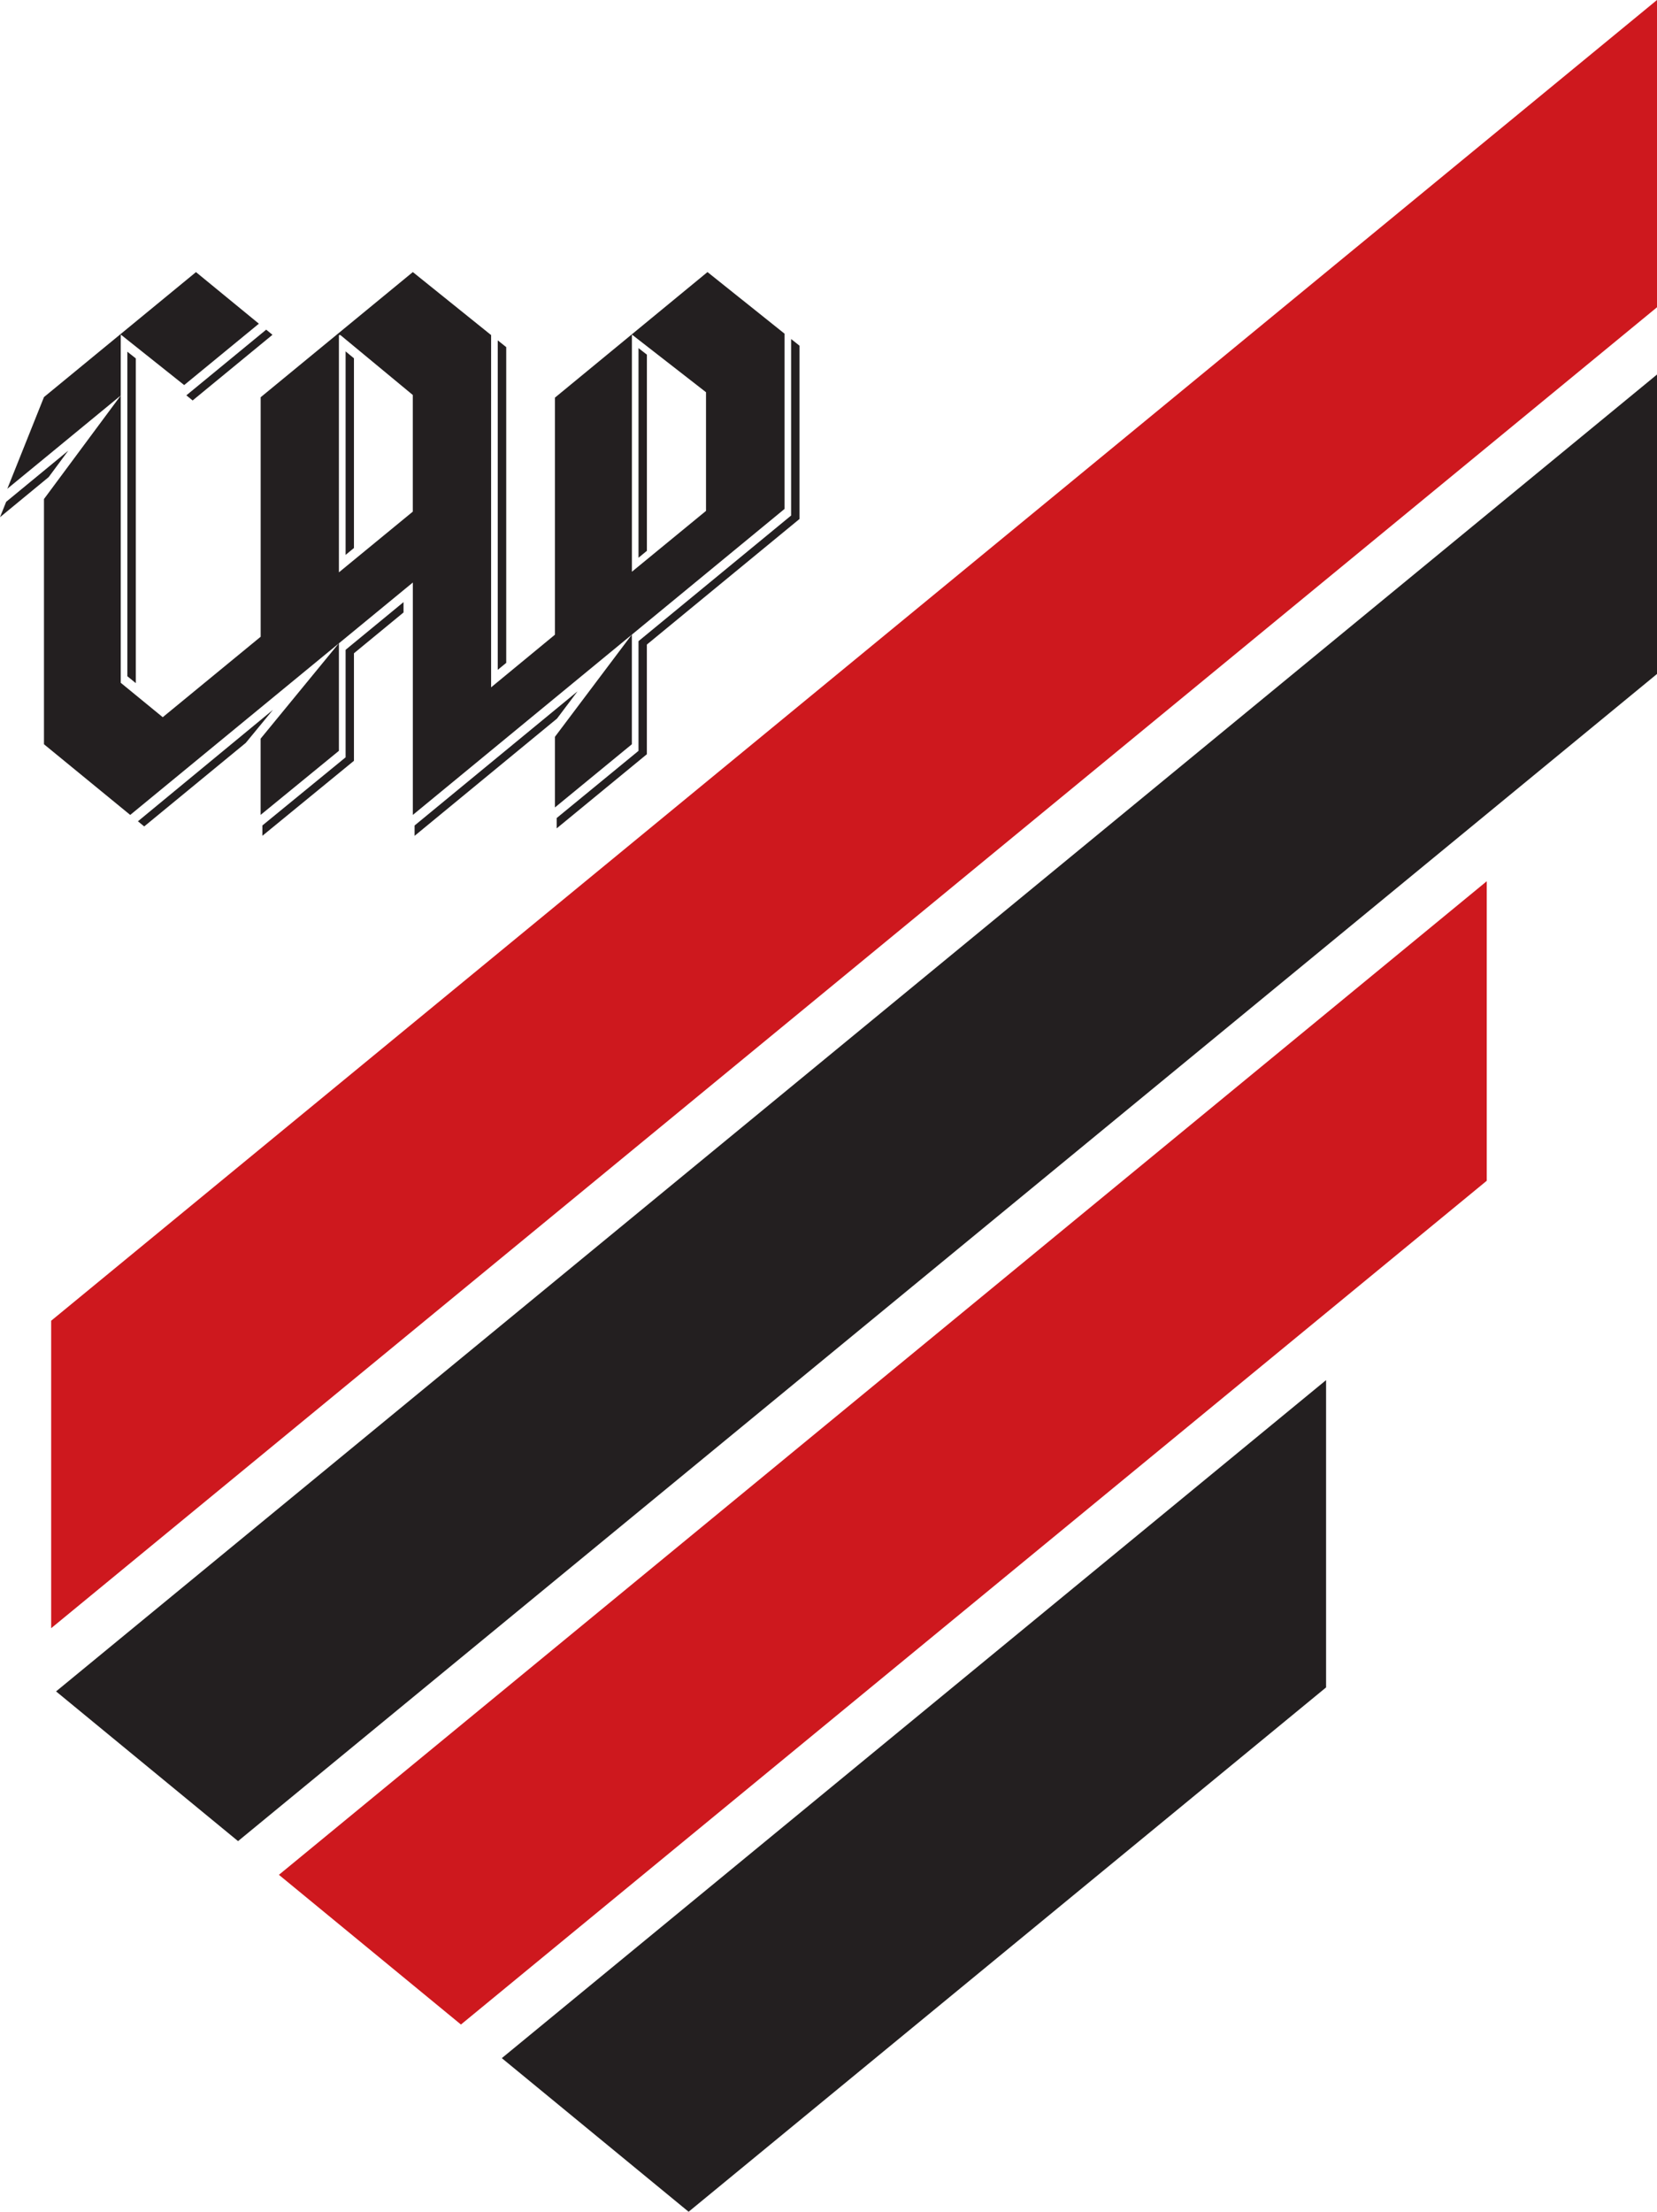
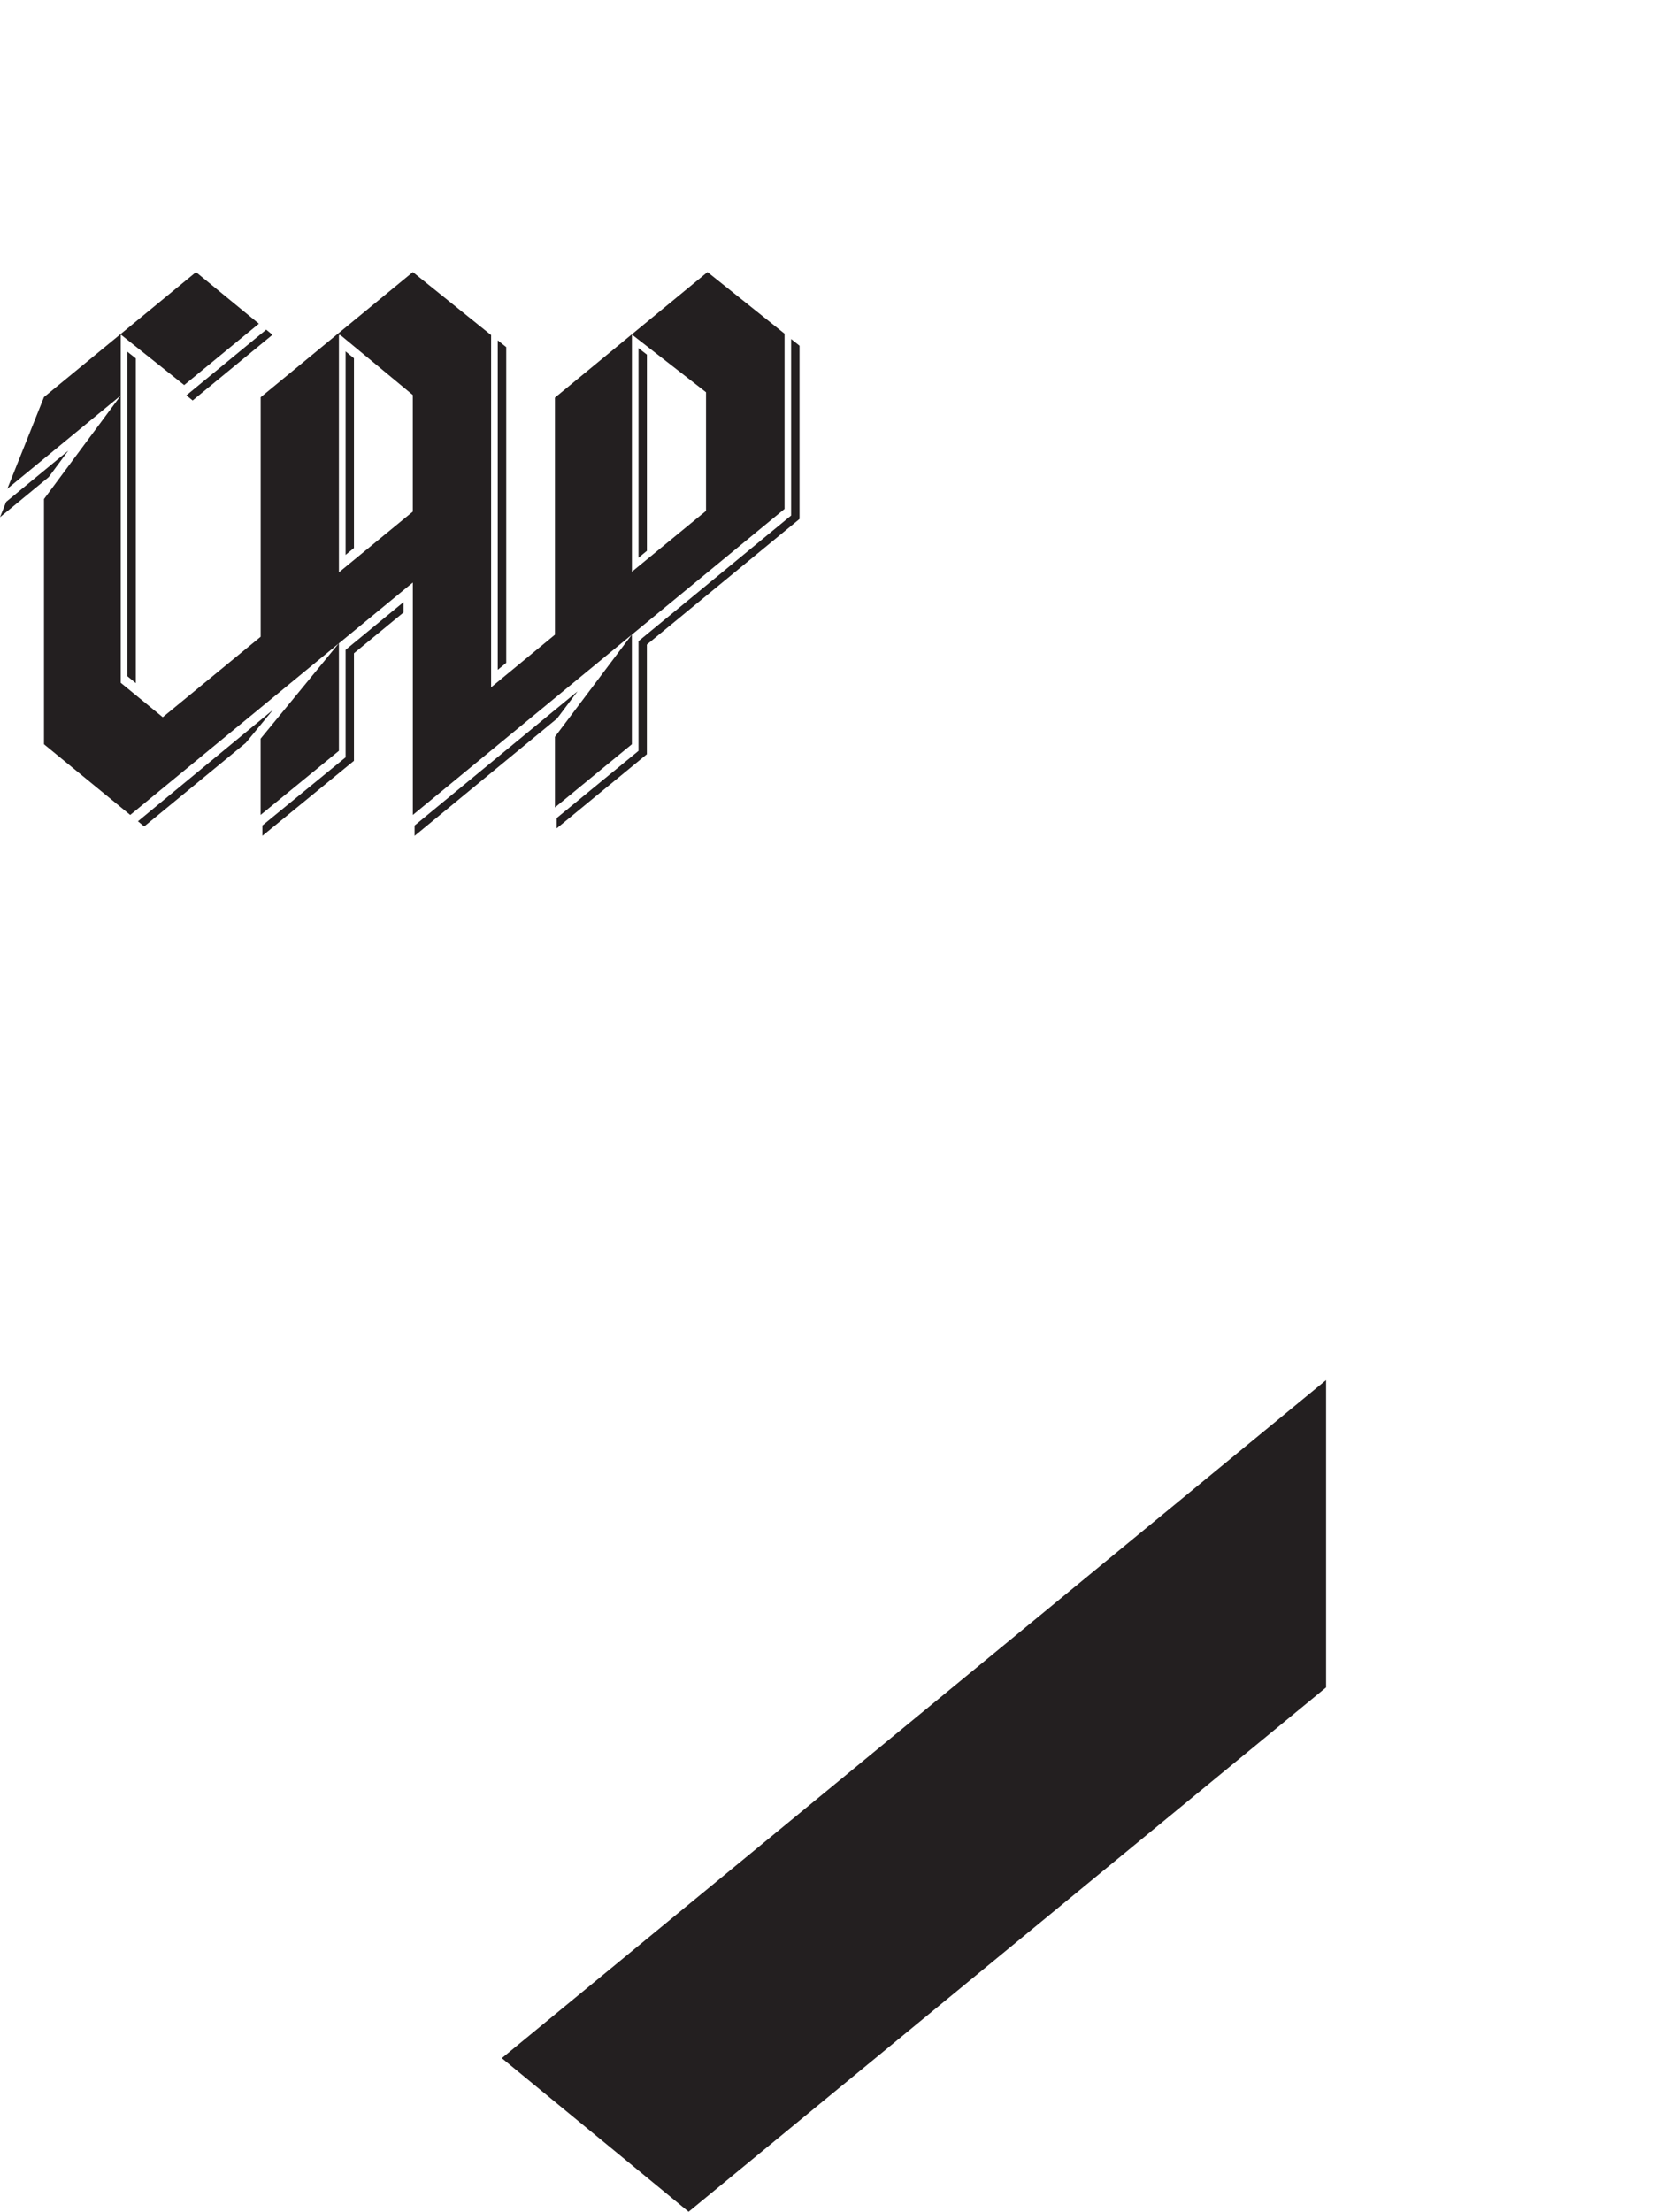
<svg xmlns="http://www.w3.org/2000/svg" viewBox="75.09 5.44 416.75 556.05">
  <title>Athletico PR - SVG vector logo - www.oklogos.com</title>
-   <path d="M134.96 468.31l356.88-293.43V99.6L89.19 430.67z" fill="#231f20" />
-   <path d="M449.02 226.99v75.3l-258 212.13-45.78-37.64zM491.84 82.69V5.44L87.96 337.48v77.3z" fill="#ce181e" />
  <g fill="#231f20">
    <path d="M201.3 522.87l46.98 38.62 160.33-131.82v-77.26zM237.79 94.69v49.23l-2.11 1.74v-52.7l2.11 1.64zm-128.55.85l-2.12-1.68v81.59l2.12 1.73zm12.72 9.29l20.08-16.51 1.58 1.29-20.08 16.51zm78.32-13.82l2.13 1.7v79.38l-2.13 1.75zM87.33 125.39l-12.24 10.08 1.55-3.87 15.62-12.86zm76.78-29.87v47.69l-2.1 1.74V93.78zm112.07-3.16v43.55l-38.4 31.58v27.57L215.1 213.7v-2.6l20.58-16.89v-27.58l38.38-31.58V90.67zm-60.99 93.73l-35.83 29.49v-2.6l40.98-33.73zm-38.61-26.67l-12.47 10.26v27.03l-23.03 18.86v-2.6l20.93-17.13v-27.03l14.57-11.99zm38.08 31.26l19.35-25.71v27.58l-19.35 15.89zm-74.02.46l19.69-23.99v27.05l-19.69 16.11zm112.39-117.3l-38.37 31.57v59.6l-16.05 13.23V89.68l-19.69-15.84-38.27 31.47v60.21l-24.63 20.23-10.56-8.65v-72.23L86.15 130.9v61.65l21.69 17.77 71.08-58.43v58.43l93.49-76.93V89.33zm-19.01 15.71l18.64 14.5v29.83l-18.64 15.3zm-73.69.13h.38l18.2 15.06v29.33l-18.58 15.26zm-54.87-.13v15.32l-19.31 15.88-9.22 7.57 9.22-23.05 38.23-31.42 15.82 12.97-18.79 15.43zm38.28 94.35l-33.96 28.02 1.58 1.29 25.54-21z" />
  </g>
</svg>